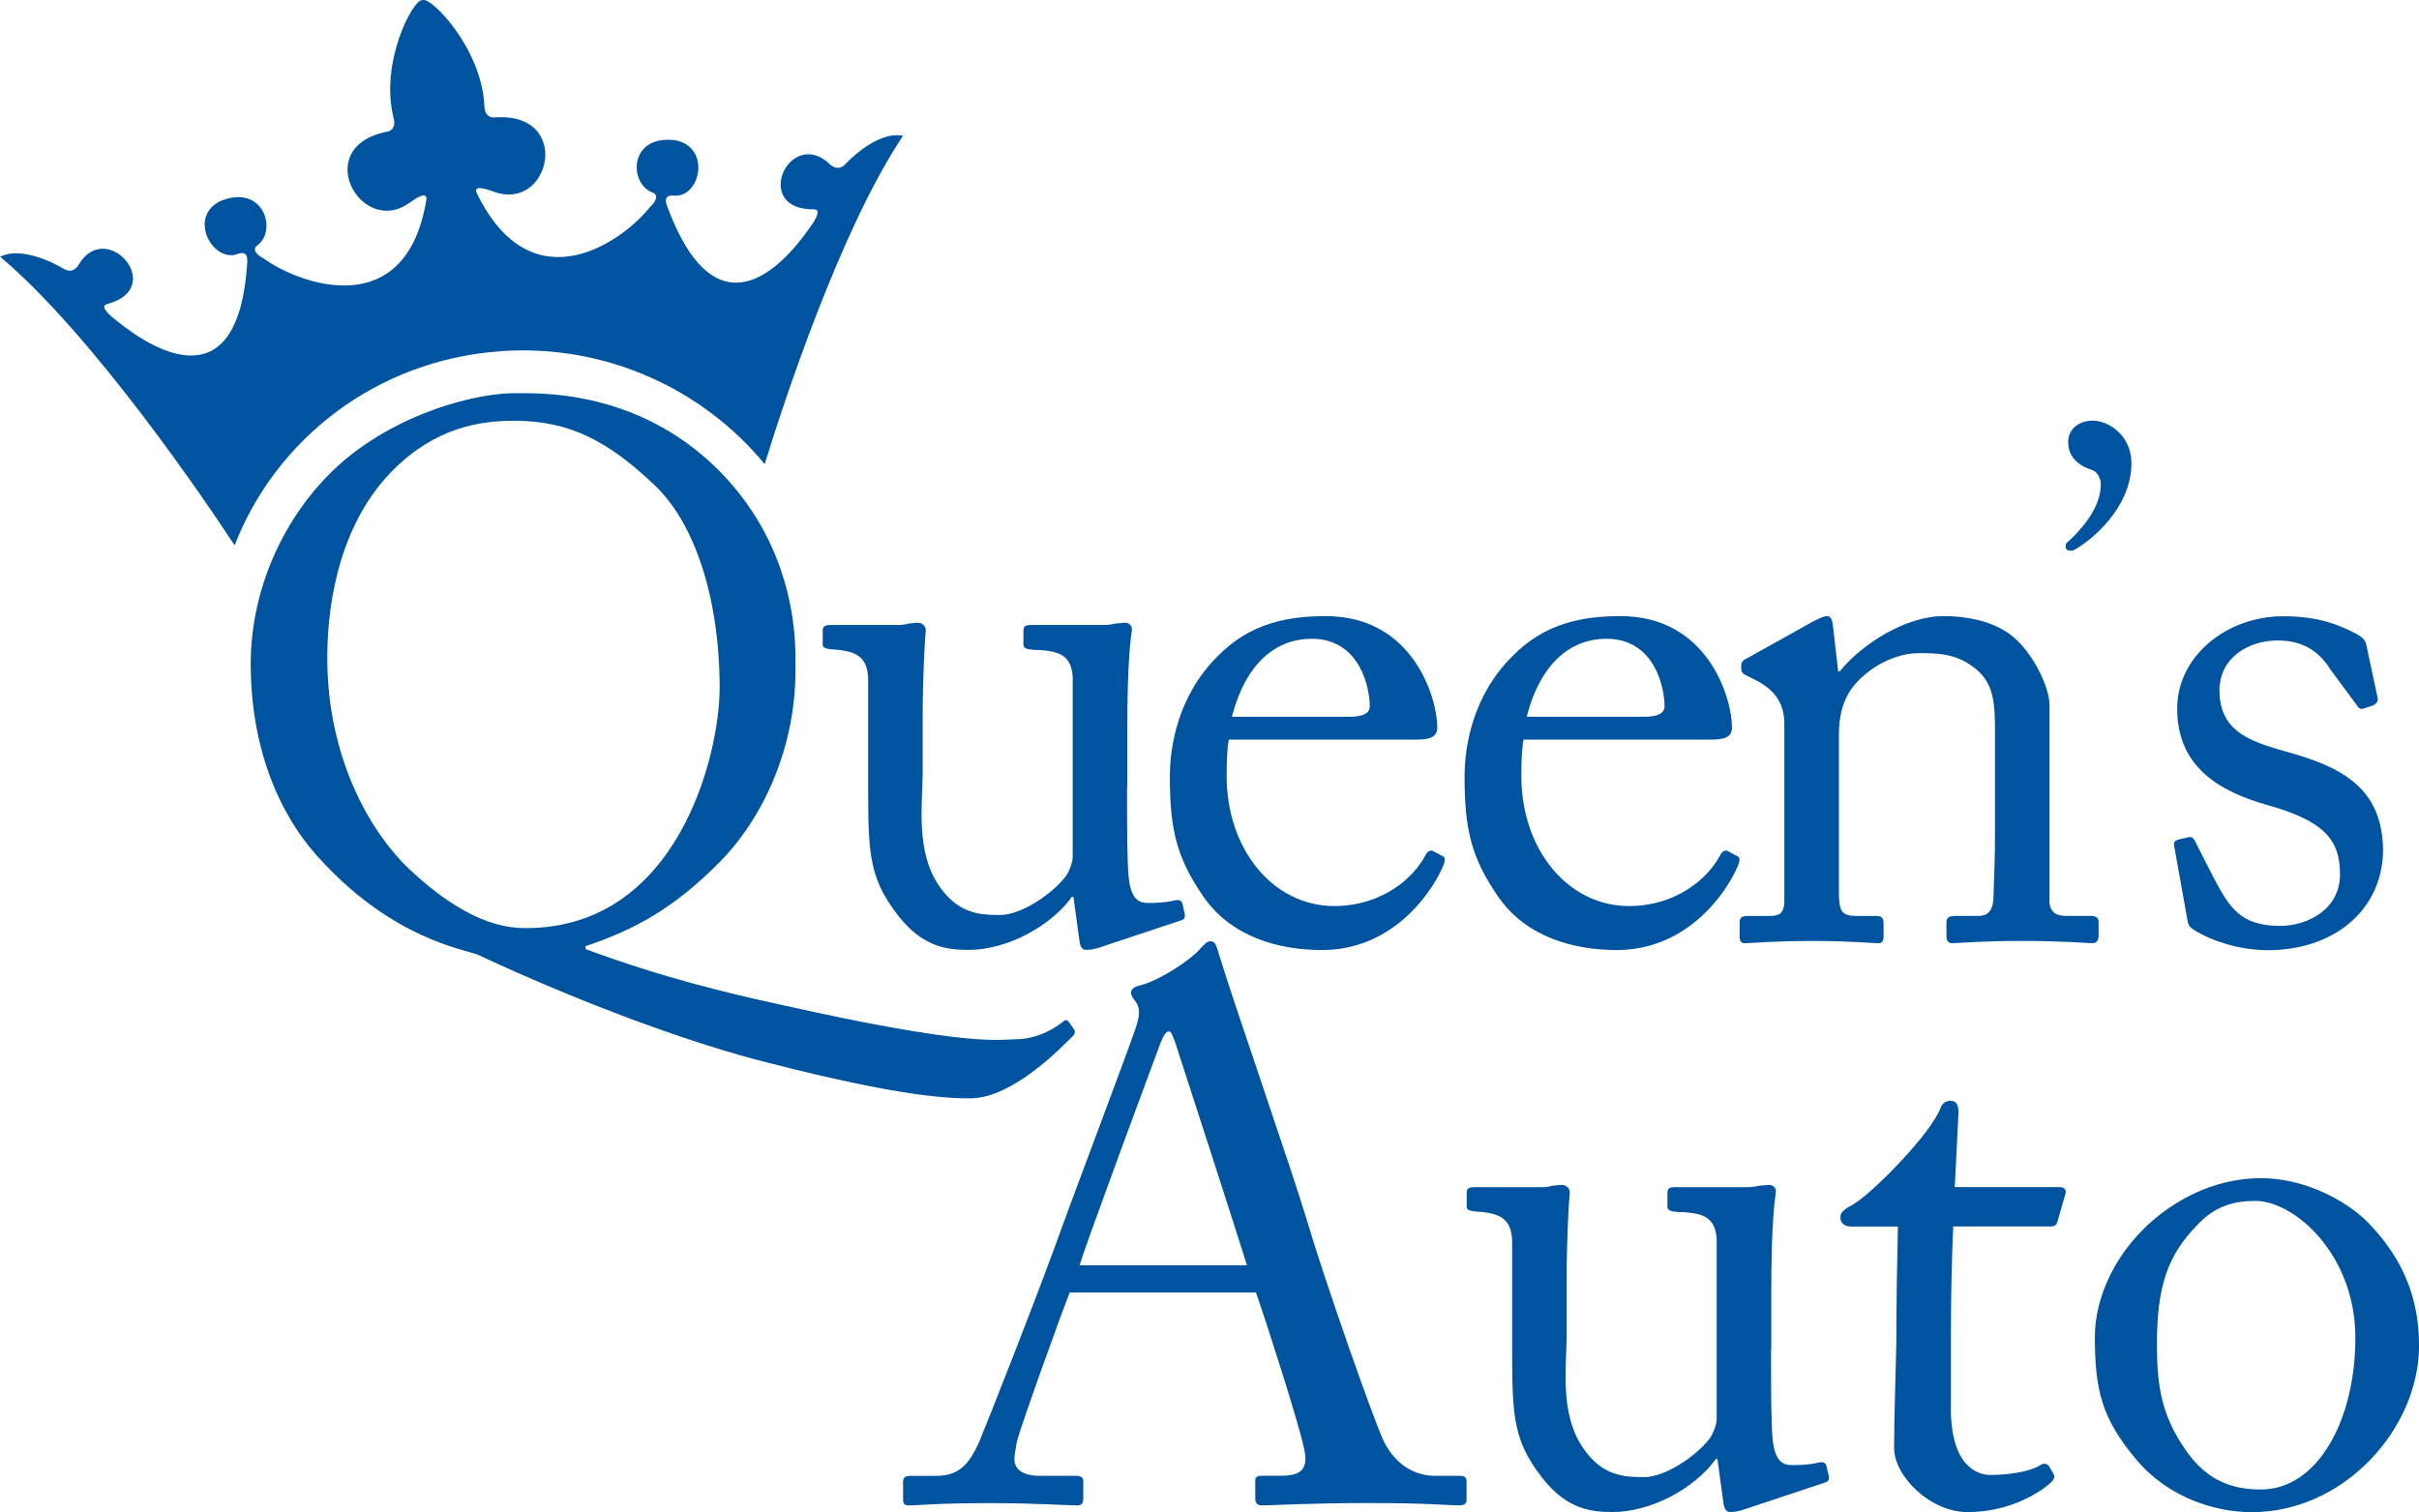
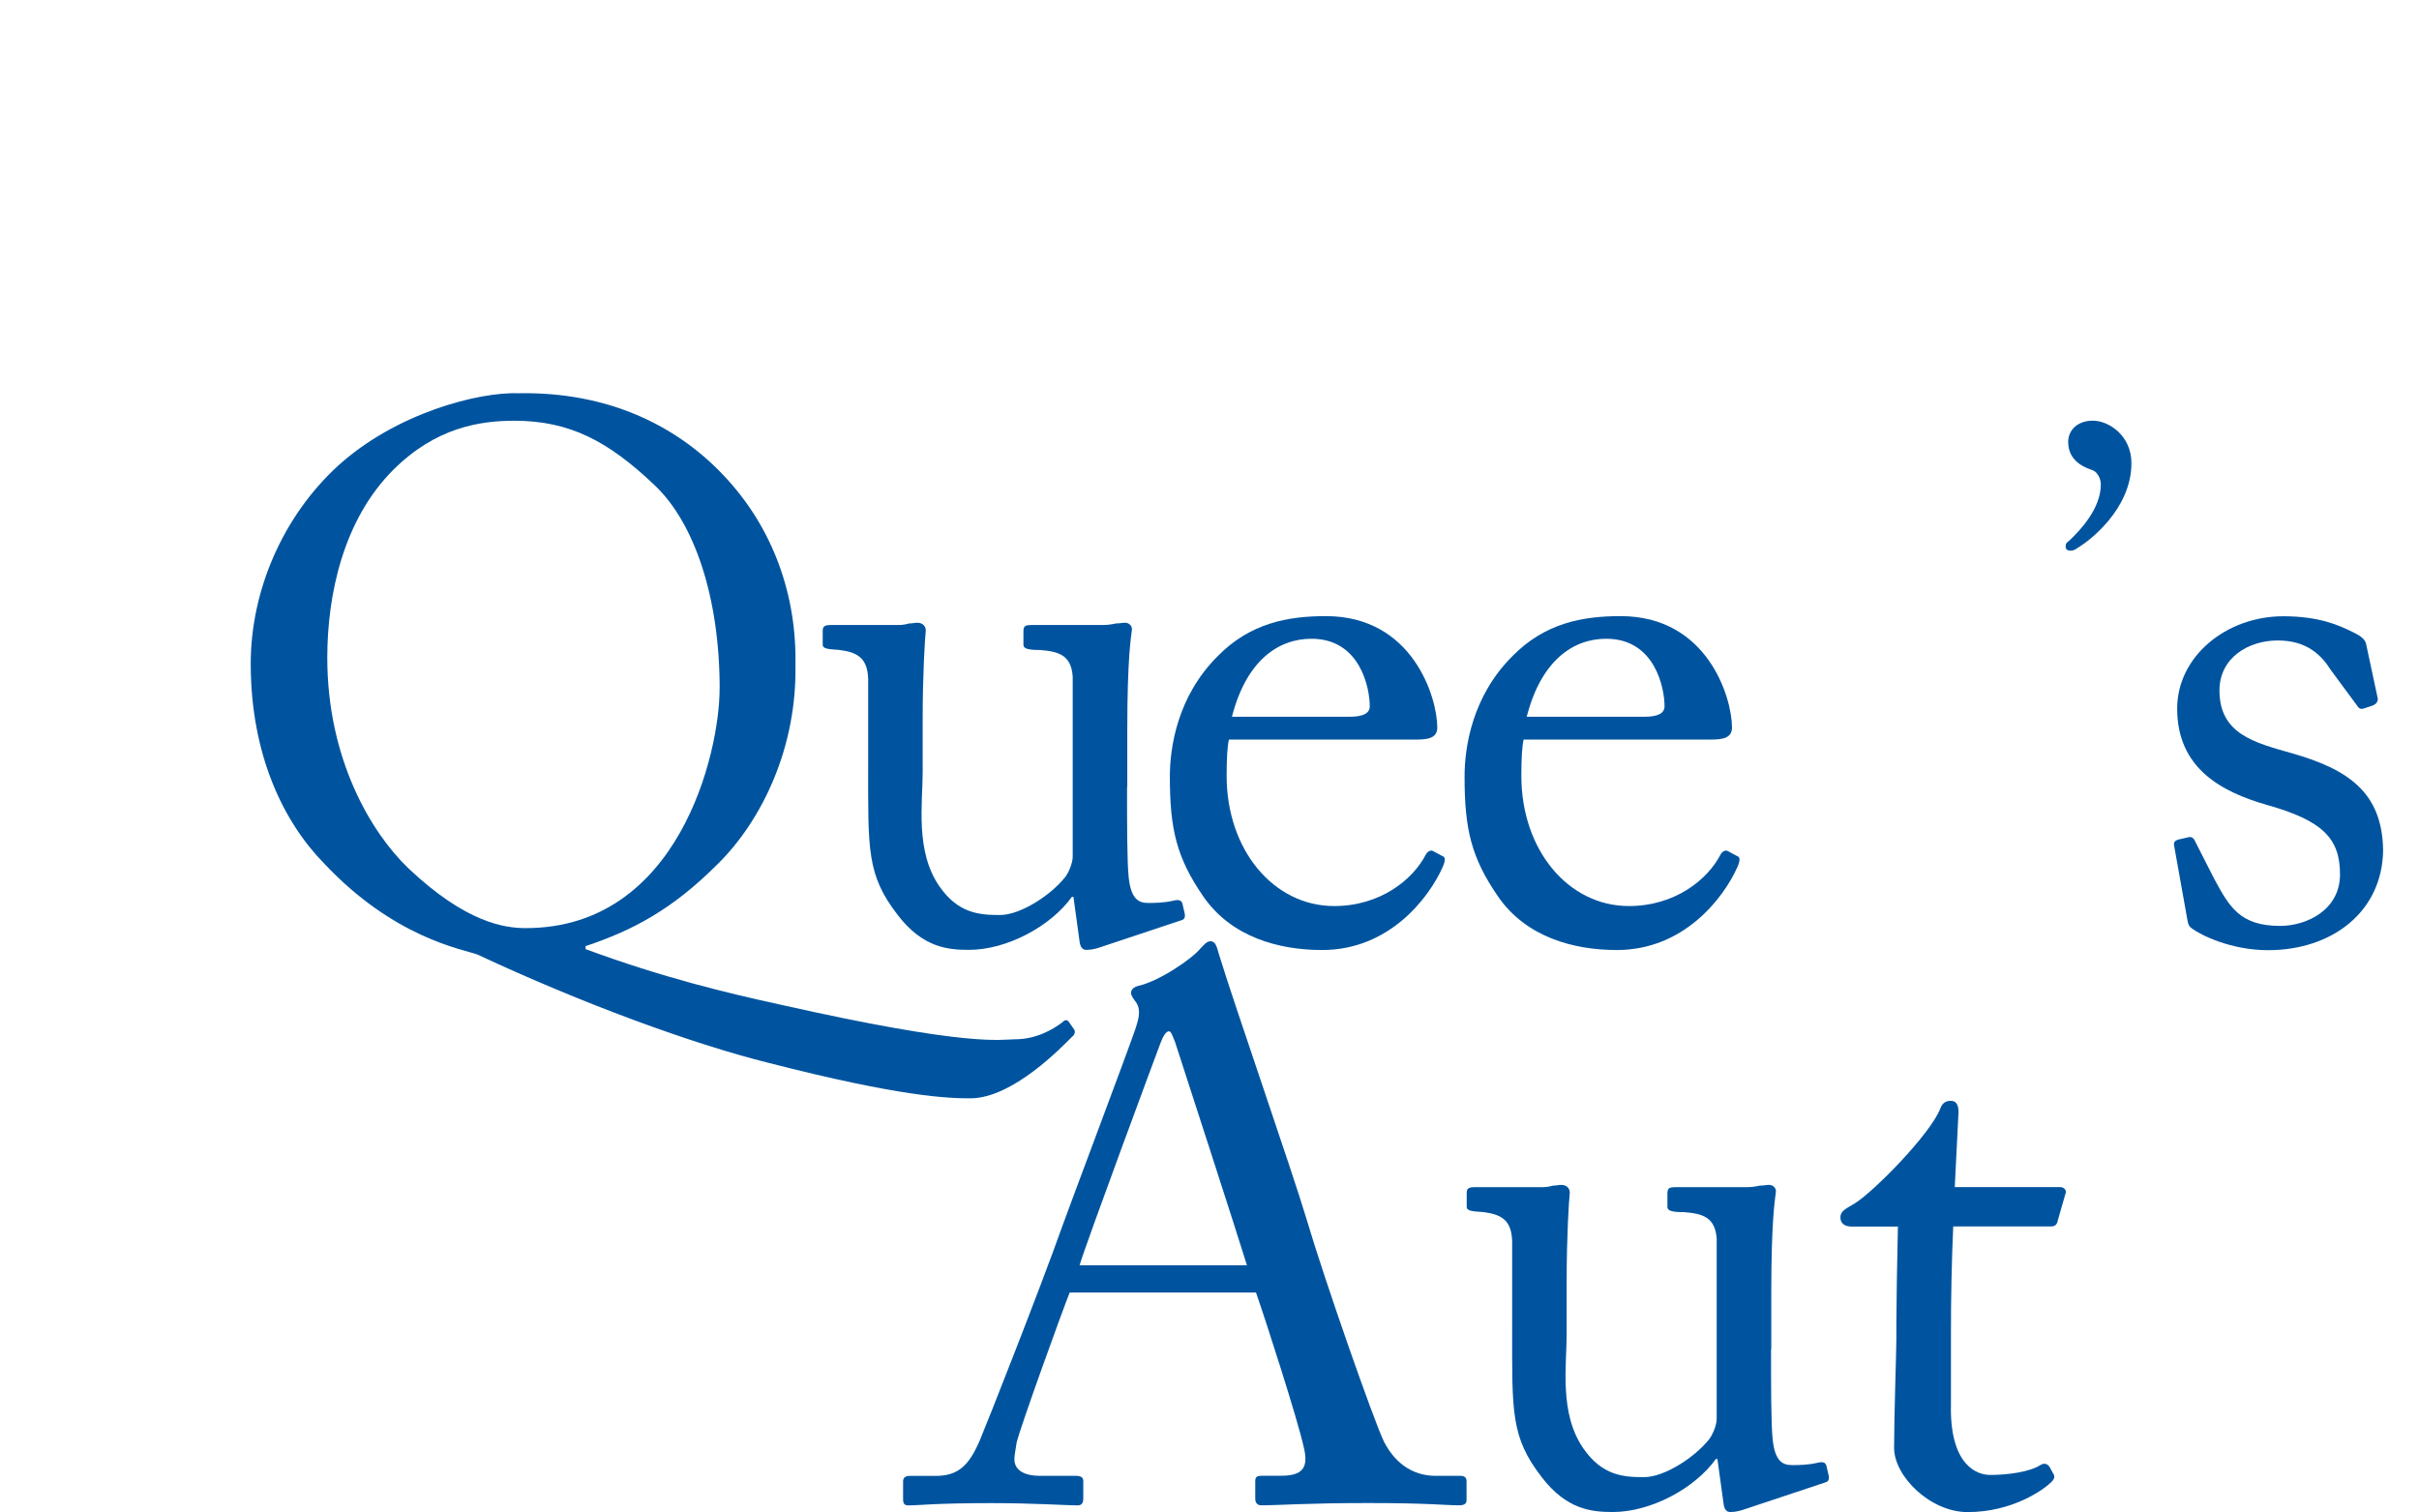
<svg xmlns="http://www.w3.org/2000/svg" id="Layer_1" viewBox="0 0 328.9 205.64">
  <defs>
    <style>.cls-1{fill:#00549f;stroke-width:0px;}</style>
  </defs>
  <path class="cls-1" d="M98.26,64.52c7,7.31,10.09,16.68,9.89,25.95.21,11.02-4.43,21.01-10.61,27.08-6.08,6.08-11.43,8.96-17.92,11.12v.41c10.61,3.91,19.26,5.97,26.36,7.52,26.05,5.87,30.07,4.74,32.03,4.74,2.88,0,5.15-1.34,6.38-2.27.31-.31.62-.51.93-.1l.72,1.03c.21.31.1.72-.31,1.03-1.34,1.34-8.03,8.34-13.8,8.34-3.09,0-9.47-.21-27.5-4.84-10.3-2.57-25.23-8.03-39.55-14.73-2.06-.72-11.33-2.27-20.8-12.36-5.56-5.66-9.99-14.83-9.99-27.19,0-9.89,4.33-19.98,11.84-26.88,7.93-7.21,19.15-10.09,24.61-9.89,12.05-.21,21.32,4.33,27.7,11.02ZM97.85,93.67c0-12.36-3.4-22.55-8.86-27.7-6.28-5.97-11.53-8.75-19.05-8.75-4.74,0-10.71.93-16.48,6.69-6.8,6.8-8.96,16.99-8.96,25.54,0,13.8,5.97,23.79,11.02,28.63,7.83,7.41,13.08,8.14,15.96,8.14,20.8,0,26.36-23.79,26.36-32.54Z" />
  <path class="cls-1" d="M153.24,107.05c0,4.94,0,9.99.21,12.15.31,3.19,1.44,3.6,2.68,3.6.62,0,2.16,0,3.4-.31.82-.21,1.13,0,1.24.41l.31,1.34c.1.62-.1.82-.51.93l-10.81,3.6c-.62.21-1.24.41-2.06.41-.41,0-.82-.21-.93-1.24l-.82-5.97h-.21c-2.88,4.02-8.86,7.21-14,7.21-2.88,0-6.28-.31-9.68-4.74-4.22-5.46-4.02-8.86-4.02-20.19v-11.95c-.1-2.88-1.54-3.6-3.91-3.91-1.75-.1-2.27-.21-2.27-.72v-1.85c0-.62.21-.82,1.13-.82h9.17c.62,0,1.03-.1,1.44-.21.41,0,.82-.1,1.13-.1.72,0,1.24.51,1.13,1.24-.1.93-.41,5.77-.41,11.84v7.31c0,4.12-1.03,10.71,2.27,15.45,2.57,3.71,5.46,3.91,8.24,3.91s6.9-2.68,8.86-5.15c.41-.51,1.03-1.85,1.03-2.78v-24.51c-.21-2.88-1.85-3.4-4.43-3.6-1.75,0-2.27-.21-2.27-.72v-1.75c0-.82.21-.93,1.24-.93h9.58c.72,0,1.24-.1,1.75-.21.51,0,.93-.1,1.24-.1.62,0,1.03.51.93,1.03-.1.93-.62,3.6-.62,13.7v7.62Z" />
  <path class="cls-1" d="M167.09,100.57c-.21.93-.31,2.57-.31,4.94,0,10.09,6.39,17.71,14.62,17.71,6.28,0,10.71-3.6,12.46-7,.21-.41.62-.62.93-.51l1.34.72c.31.1.51.41,0,1.54-1.85,4.12-7.21,11.23-16.37,11.23-5.87,0-12.36-1.75-16.17-7.31-3.6-5.25-4.53-9.06-4.53-16.27,0-4.02,1.03-10.92,6.49-16.37,4.43-4.53,9.58-5.46,14.73-5.46,11.84,0,15.14,11.12,15.14,15.14,0,1.44-1.24,1.65-2.88,1.65h-25.44ZM183.46,97.48c1.96,0,2.78-.51,2.78-1.44,0-2.37-1.24-9.17-7.93-9.17-4.53,0-8.86,2.99-10.81,10.61h15.96Z" />
  <path class="cls-1" d="M207.16,100.57c-.21.93-.31,2.57-.31,4.94,0,10.09,6.38,17.71,14.62,17.71,6.28,0,10.71-3.6,12.46-7,.21-.41.62-.62.93-.51l1.34.72c.31.1.51.41,0,1.54-1.85,4.12-7.21,11.23-16.37,11.23-5.87,0-12.36-1.75-16.17-7.31-3.6-5.25-4.53-9.06-4.53-16.27,0-4.02,1.03-10.92,6.49-16.37,4.43-4.53,9.58-5.46,14.73-5.46,11.84,0,15.14,11.12,15.14,15.14,0,1.44-1.24,1.65-2.88,1.65h-25.44ZM223.54,97.48c1.96,0,2.78-.51,2.78-1.44,0-2.37-1.24-9.17-7.93-9.17-4.53,0-8.86,2.99-10.81,10.61h15.96Z" />
-   <path class="cls-1" d="M278.64,122.4c0,1.65.93,2.16,2.27,2.16h3.3c.93,0,1.13.31,1.13.93v1.65c0,.72-.21,1.13-.82,1.13-.72,0-3.91-.31-9.78-.31-5.25,0-8.55.31-9.27.31-.62,0-.82-.31-.82-1.13v-1.65c0-.72.31-.93,1.34-.93h2.99c1.13,0,1.96-.51,2.06-2.37.1-2.68.21-5.97.21-8.65v-13.59c0-4.12,0-7.11-2.99-9.27-2.47-1.85-4.94-1.85-7.52-1.85-1.65,0-5.25.72-8.34,4.02-2.06,2.27-2.37,5.05-2.37,7v21.32c0,2.78.31,3.4,2.47,3.4h2.57c.82,0,1.03.31,1.03,1.03v1.75c0,.62-.21.93-.72.93-.72,0-3.5-.31-8.96-.31s-8.55.31-9.17.31c-.51,0-.72-.31-.72-.93v-1.85c0-.62.21-.93,1.03-.93h2.99c1.34,0,2.06-.31,2.06-2.06v-24.1c0-3.09-1.65-4.84-4.22-6.08l-.82-.41c-.72-.31-.82-.62-.82-.93v-.51c0-.51.41-.82.93-1.03l8.86-4.94c.82-.41,1.44-.72,1.85-.72.51,0,.72.41.82,1.24l.72,6.28h.21c2.99-3.71,8.96-7.52,14.11-7.52,3.09,0,6.28.62,8.75,2.27,3.09,2.06,5.66,7.21,5.66,9.78v26.57Z" />
  <path class="cls-1" d="M289.8,62.99c0,6.32-5.85,10.62-7.06,11.36-.34.2-.67.54-1.21.54-.47,0-.67-.2-.67-.54s0-.47.54-.87c1.41-1.34,4.24-4.3,4.24-7.6,0-.87-.54-1.68-1.01-1.88-.6-.27-3.43-.94-3.43-3.9,0-1.55,1.21-2.89,3.36-2.89s5.24,2.02,5.24,5.78Z" />
  <path class="cls-1" d="M297.97,126.21c-.51-.31-.51-.93-.62-1.44l-1.75-9.78c-.1-.51.21-.72.62-.82l1.34-.31c.41-.1.72.1.93.62l2.57,5.05c2.06,3.81,3.5,6.39,8.96,6.39,3.6,0,8.14-2.16,8.14-7s-2.27-7.31-9.99-9.47c-6.08-1.75-12.15-4.94-12.15-13.08,0-7.11,6.69-12.56,14.42-12.56,4.94,0,7.62,1.24,9.47,2.16,1.54.72,1.75,1.24,1.85,1.85l1.54,7.21c0,.41-.21.72-.72.93l-1.24.41c-.41.1-.62,0-.93-.51l-3.5-4.74c-1.24-1.96-3.19-4.02-7.21-4.02s-7.93,2.37-7.93,6.8c0,5.97,4.84,7.11,9.89,8.55,7.52,2.16,12.25,5.25,12.36,13.18-.1,8.34-6.9,13.59-15.65,13.59-5.05,0-9.17-2.06-10.4-2.99Z" />
  <path class="cls-1" d="M145.44,175.78c-1.03,2.57-6.69,18.23-7.21,20.39-.1.72-.31,1.75-.31,2.27,0,1.44,1.24,2.27,3.5,2.27h4.84c.72,0,1.03.21,1.03.72v2.37c0,.72-.31.93-.82.93-1.44,0-5.66-.31-11.74-.31-7.52,0-9.78.31-11.22.31-.51,0-.72-.21-.72-.82v-2.47c0-.51.41-.72.82-.72h3.6c3.09,0,4.53-1.44,5.97-4.74.72-1.65,8.24-20.7,11.23-29.14.72-2.06,9.06-24.2,9.99-26.98.31-1.03.82-2.37.1-3.5-.31-.41-.72-.93-.72-1.34,0-.31.21-.72.93-.93,2.88-.62,7.41-3.71,8.55-5.15.51-.51.82-.93,1.34-.93.62,0,.82.62,1.13,1.75,1.96,6.49,9.99,29.56,11.95,36.15,2.37,8.03,9.06,27.19,10.5,30.17,1.75,3.4,4.43,4.63,7,4.63h3.4c.62,0,.82.31.82.72v2.57c0,.51-.31.72-1.03.72-1.85,0-4.02-.31-12.36-.31s-12.15.31-14.52.31c-.51,0-.82-.31-.82-.93v-2.37c0-.62.31-.72.93-.72h2.57c2.88,0,3.81-1.03,3.09-3.91-.82-3.71-5.05-16.89-6.49-21.01h-25.33ZM169.54,172.07c-.93-3.09-9.27-28.84-9.78-30.38-.31-.72-.51-1.44-.82-1.44-.41,0-.82.72-1.13,1.54-.51,1.34-10.3,27.7-11.02,30.28h22.76Z" />
  <path class="cls-1" d="M240.8,183.5c0,4.94,0,9.99.21,12.15.31,3.19,1.44,3.6,2.68,3.6.62,0,2.16,0,3.4-.31.82-.21,1.13,0,1.24.41l.31,1.34c.1.62-.1.82-.51.93l-10.81,3.6c-.62.21-1.24.41-2.06.41-.41,0-.82-.21-.93-1.24l-.82-5.97h-.21c-2.88,4.02-8.86,7.21-14,7.21-2.88,0-6.28-.31-9.68-4.74-4.22-5.46-4.02-8.86-4.02-20.19v-11.95c-.1-2.88-1.54-3.6-3.91-3.91-1.75-.1-2.27-.21-2.27-.72v-1.85c0-.62.21-.82,1.13-.82h9.17c.62,0,1.03-.1,1.44-.21.41,0,.82-.1,1.13-.1.72,0,1.24.51,1.13,1.24-.1.93-.41,5.77-.41,11.84v7.31c0,4.12-1.03,10.71,2.27,15.45,2.57,3.71,5.46,3.91,8.24,3.91s6.9-2.68,8.86-5.15c.41-.51,1.03-1.85,1.03-2.78v-24.51c-.21-2.88-1.85-3.4-4.43-3.6-1.75,0-2.27-.21-2.27-.72v-1.75c0-.82.21-.93,1.24-.93h9.58c.72,0,1.24-.1,1.75-.21.51,0,.93-.1,1.24-.1.62,0,1.03.51.93,1.03-.1.93-.62,3.6-.62,13.7v7.62Z" />
  <path class="cls-1" d="M265.25,191.53c0,7.72,3.5,9.06,5.36,9.06,2.37,0,5.36-.41,6.8-1.34.51-.31.93-.21,1.24.21l.51.93c.31.41.1.82-.21,1.13-1.03,1.03-5.25,4.12-11.43,4.12-5.05,0-9.99-4.84-9.99-8.75,0-4.22.31-13.29.31-14.73v-2.27c0-1.85.1-8.75.21-13.08h-6.28c-.93,0-1.54-.41-1.54-1.24s.62-1.13,1.85-1.85c2.47-1.44,10.4-9.47,11.74-12.98.31-.82.82-1.03,1.44-1.03.82,0,1.03.72,1.03,1.54l-.51,10.19h14.32c.62,0,.93.51.72.93l-1.03,3.6c-.1.51-.31.82-.93.82h-13.29c-.21,4.74-.31,9.68-.31,14.42v10.3Z" />
-   <path class="cls-1" d="M290.49,198.54c-4.74-5.66-5.66-9.47-5.66-16.79,0-5.25,2.78-11.84,8.86-16.58,5.36-4.12,10.4-4.94,13.8-4.94,5.66,0,11.33,2.88,14.42,5.97,4.63,4.74,7,10.09,7,16.79,0,11.22-10.09,22.66-22.76,22.66-4.94,0-11.33-1.96-15.65-7.11ZM320.25,181.96c0-11.43-8.34-18.64-13.59-18.64-2.78,0-5.46.62-7.93,3.3-4.02,4.12-5.46,8.34-5.46,16.17,0,5.77.62,9.68,3.91,14.42,2.37,3.4,5.36,5.36,10.2,5.36,7.83,0,12.87-9.58,12.87-20.6Z" />
-   <path class="cls-1" d="M67.99,47.76c14.35-1.02,27.56,5.14,35.98,15.36,2.52-8.18,10.23-31.8,18.81-44.66-3.72-.71-7.88,3.91-7.88,3.91-1.13,1.13-2.24-.2-2.24-.2-5.45-4.79-10.45,6.42-1.98,6.3,1.37-.02-.58,2.49-.58,2.49-3.94,5.67-12.8,14.86-19.39-2.91-.07-.31-.64-1.51.81-1.46,3.7.48,5.27-6.62.26-7.52-6.39-.78-6.31,6.07-2.92,7.17,1.02.58-.46,1.89-.46,1.89-3.54,4.52-15.94,13.67-23.54-1.79-.65-1.29,1.36-.61,2.26-.28,7.76,2.87,10.82-10.96.05-10.08-1.39,0-1.31-1.63-1.31-1.63C65.47,6.57,58.64-.43,57.5.02h-.1c-1.23-.12-5.77,8.38-3.9,15.96,0,0,.55,1.55-.78,1.91-10.61,1.99-3.65,14.48,2.98,9.68.77-.56,2.5-1.74,2.26-.33-2.81,16.86-17.39,11.33-22.1,7.92,0,0-1.8-.88-.99-1.7,2.94-1.95,1.03-8.56-4.89-6.12-4.55,2.18-.98,8.6,2.44,7.16,1.38-.43,1.18.87,1.2,1.19-1.18,18.81-12.37,12.31-17.79,7.9,0,0-2.61-1.9-1.28-2.24,8.17-2.12.11-11.57-3.74-5.54,0,0-.67,1.57-2.09.78,0,0-5.34-3.34-8.7-1.68,12.79,10.79,28.18,33.62,31.88,39.25,5.61-14.46,19.3-25.19,36.11-26.39Z" />
</svg>